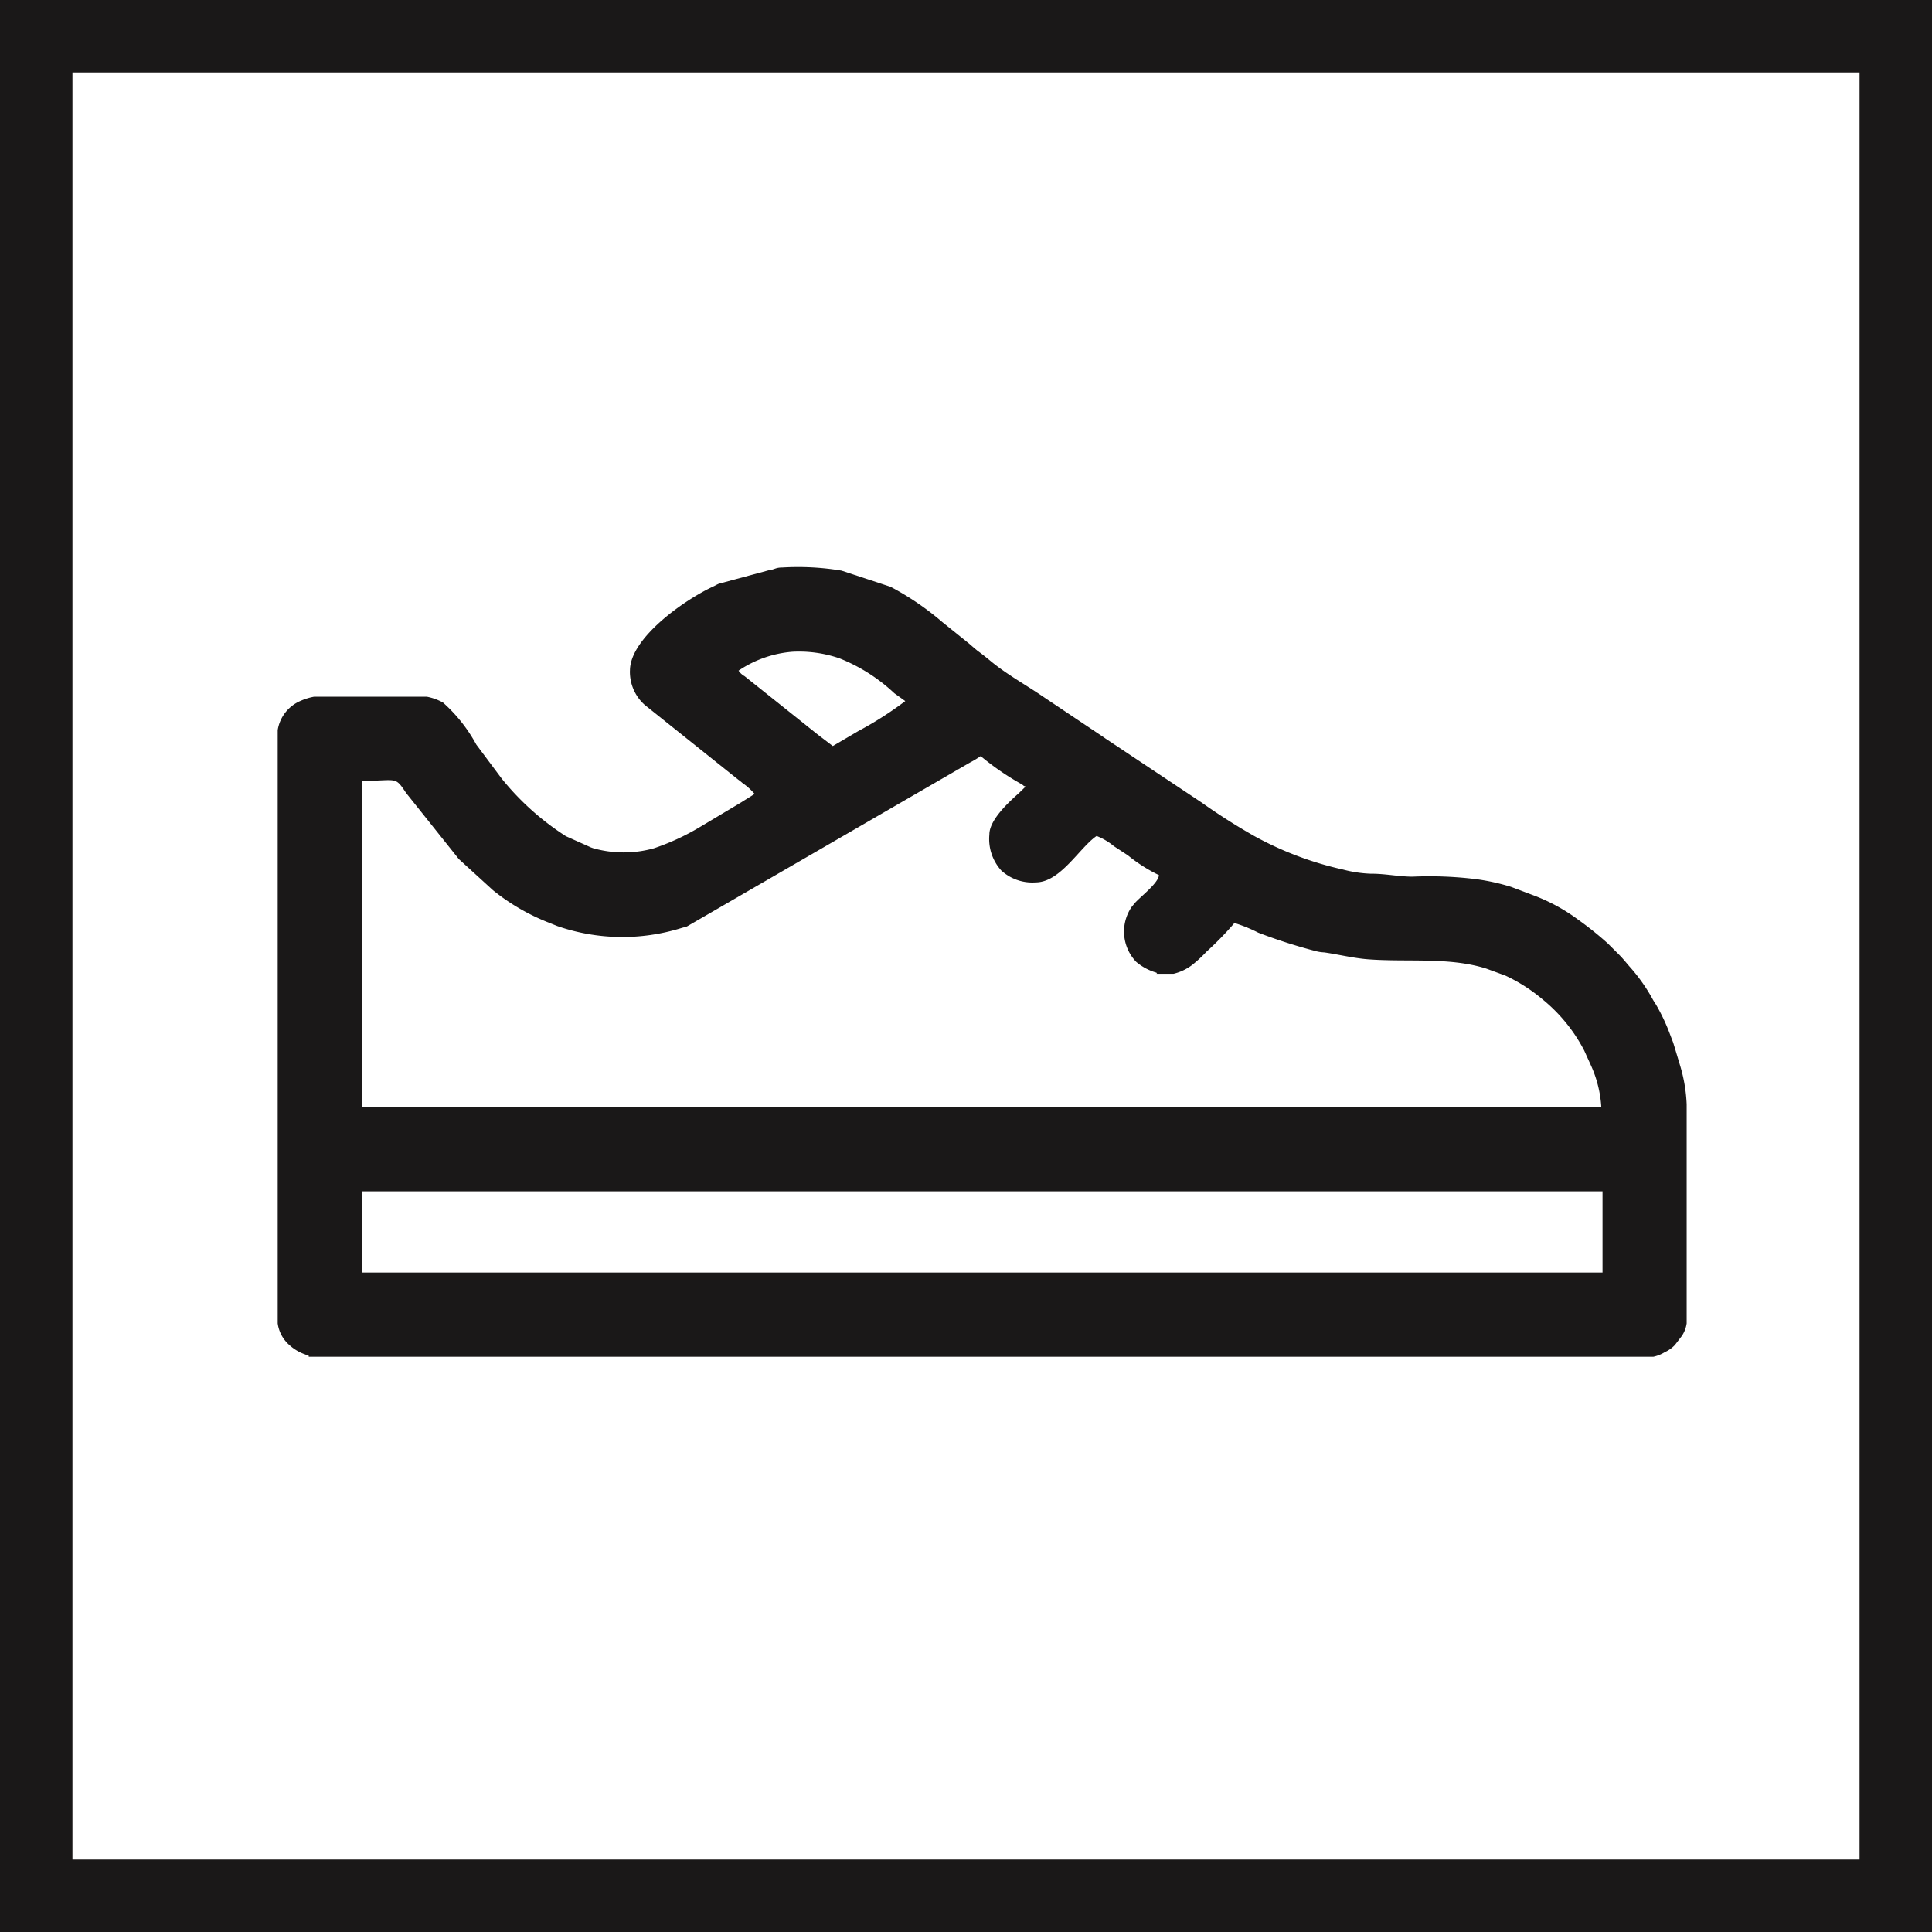
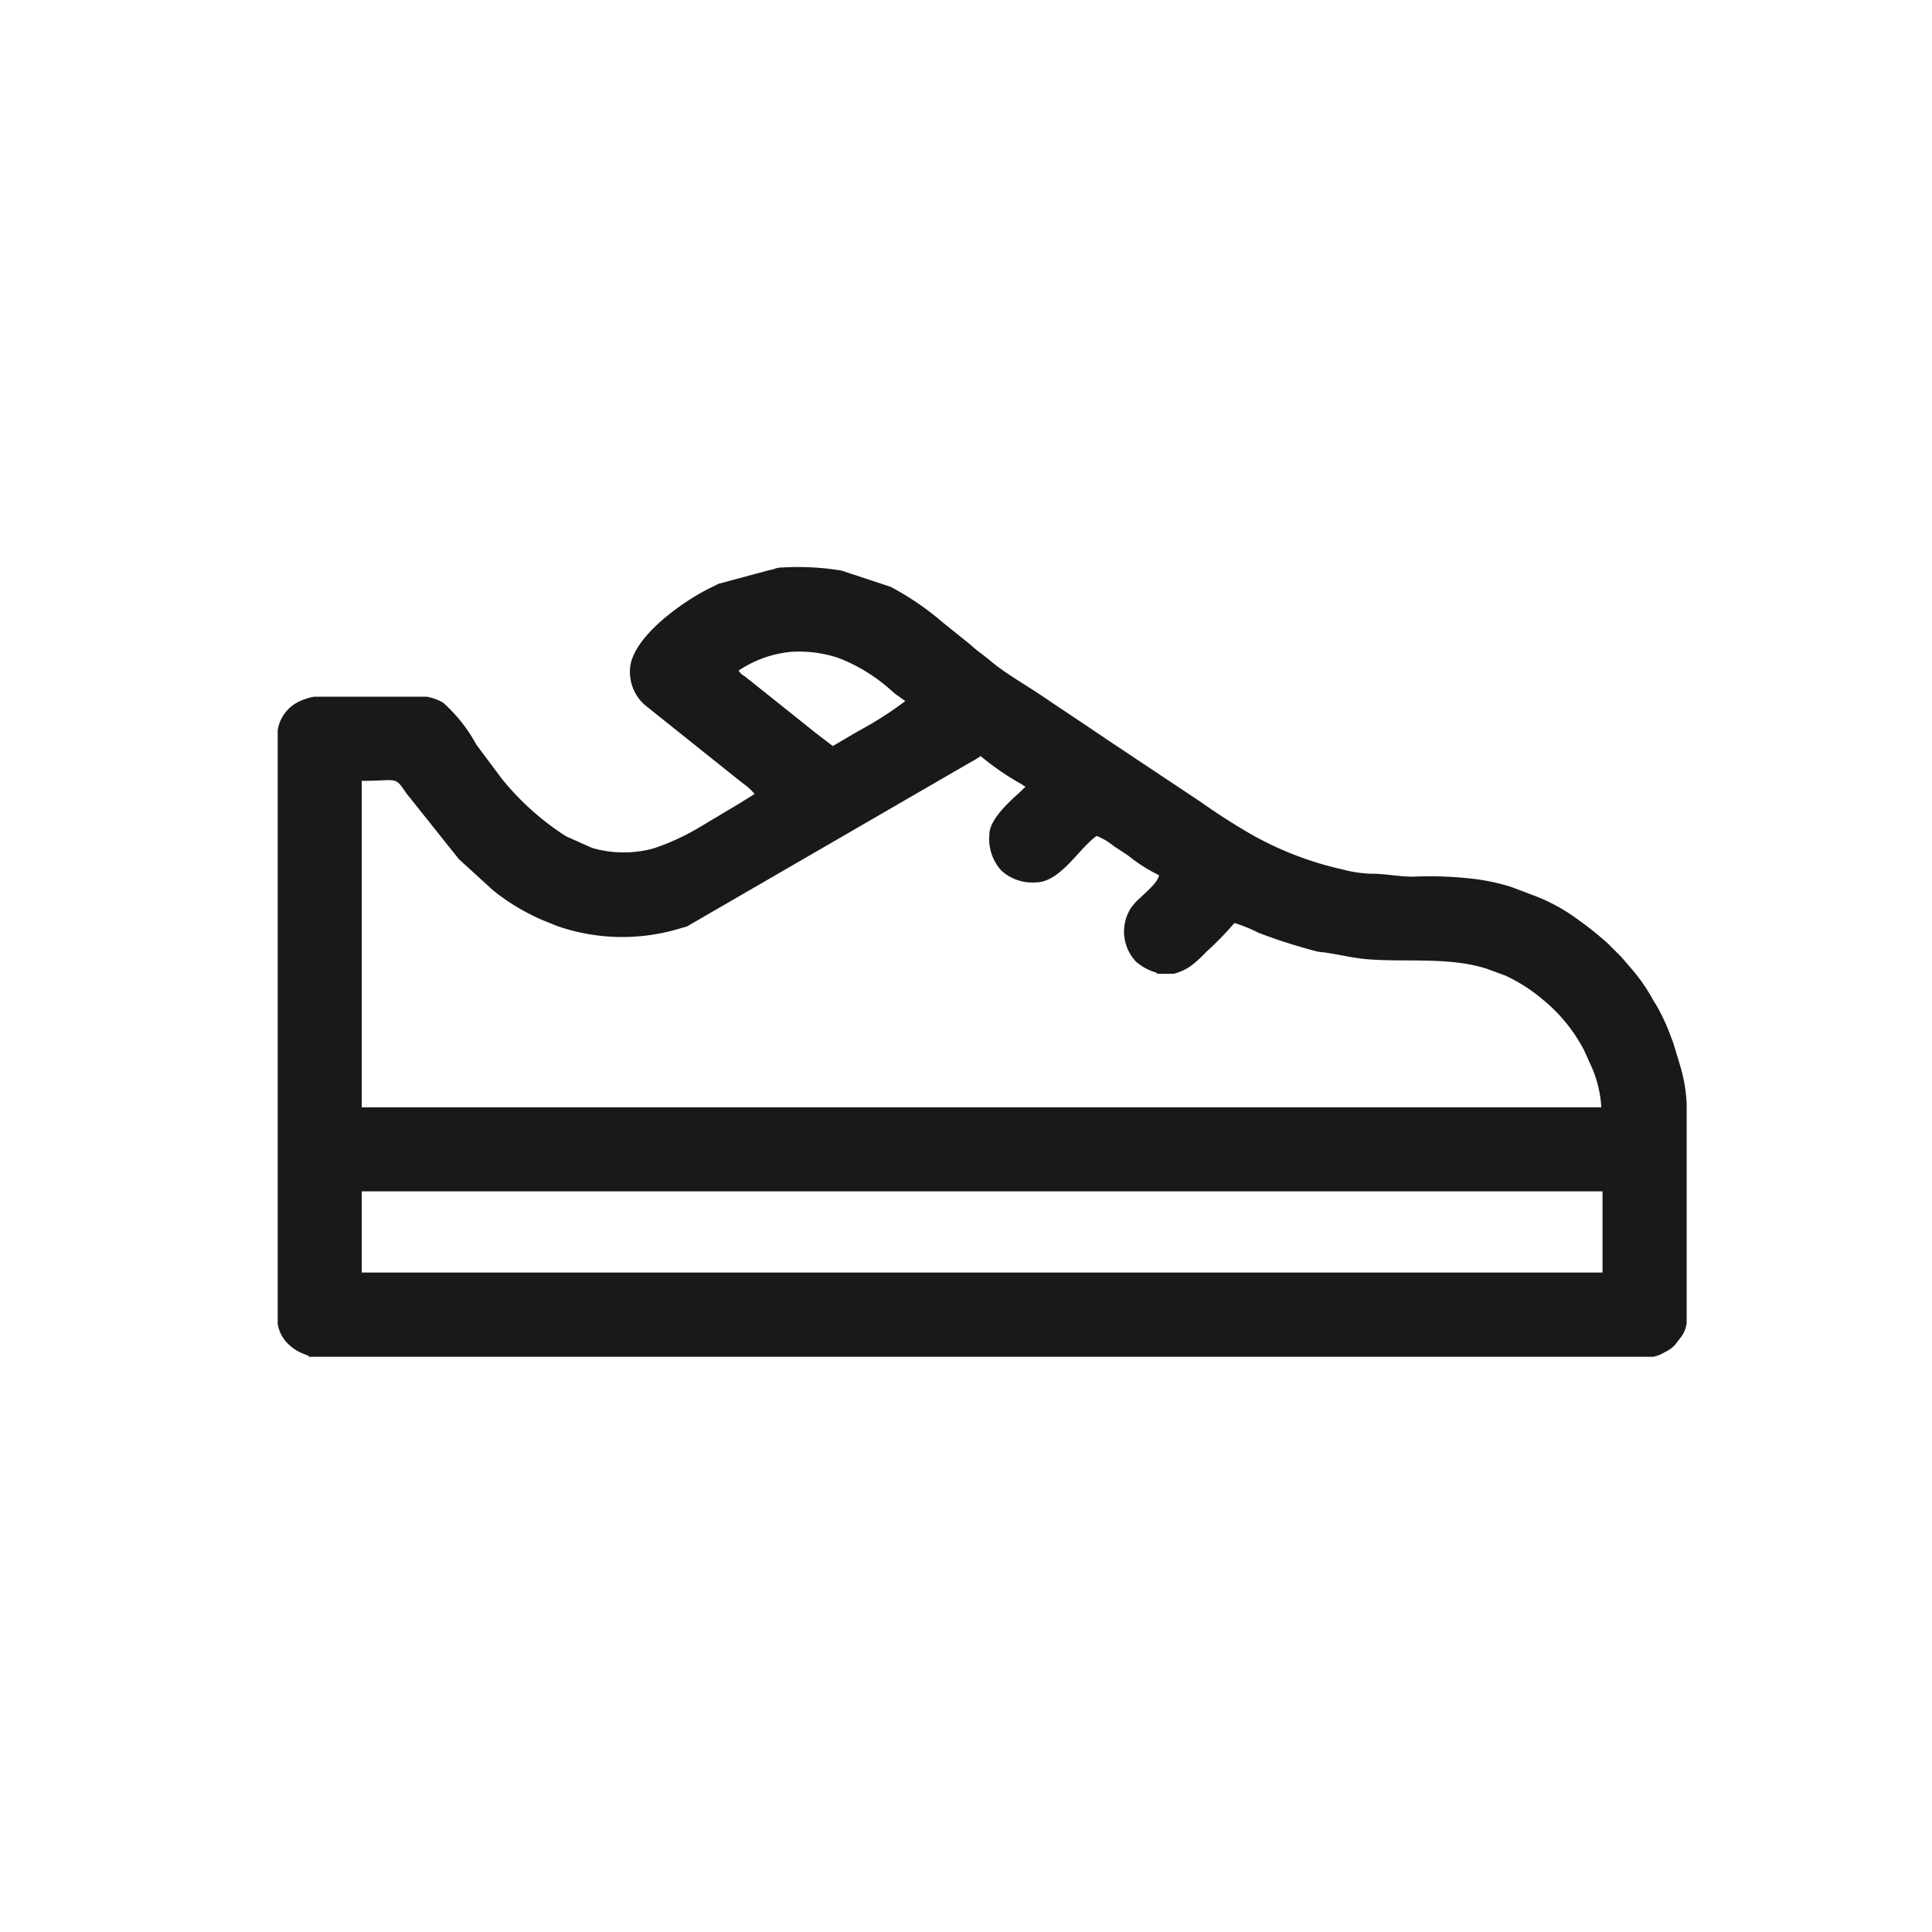
<svg xmlns="http://www.w3.org/2000/svg" width="80" height="80" viewBox="0 0 80 80">
  <g id="Our_Service5" data-name="Our Service5" transform="translate(219.5 -1923.5)">
-     <rect id="Rectangle_17549" data-name="Rectangle 17549" width="77" height="77" transform="translate(-218 1925)" fill="none" stroke="#1a1818" stroke-width="3" />
    <path id="Path_239" data-name="Path 239" d="M620.7,1649.987h51.378v3.363H620.7v-3.363Zm25.989-14.775a1.945,1.945,0,0,0,.492,1.489,1.9,1.9,0,0,0,1.428.493c1.024,0,1.821-1.452,2.521-1.922a2.608,2.608,0,0,1,.717.424l.58.38a6.517,6.517,0,0,0,1.284.818c-.028.334-.749.875-1,1.157l-.135.165a1.811,1.811,0,0,0,.192,2.268,2.243,2.243,0,0,0,.819.442c.146.057-.139.052.128.052h.6a2.069,2.069,0,0,0,.774-.368,5.554,5.554,0,0,0,.592-.548,13.133,13.133,0,0,0,1.155-1.186,6.035,6.035,0,0,1,.986.4,22.4,22.4,0,0,0,2.41.771,1.573,1.573,0,0,0,.316.045c.549.075,1.2.238,1.815.286,1.628.125,3.367-.1,4.9.385l.792.29a6.871,6.871,0,0,1,1.505.955c.05.041.038.032.1.083a6.705,6.705,0,0,1,1.659,2.064l.281.62a4.864,4.864,0,0,1,.428,1.733H620.7V1632.99c1.475,0,1.361-.215,1.836.5l2.185,2.739,1.412,1.289a8.764,8.764,0,0,0,2.318,1.345l.214.086.043.017.085.035a8.223,8.223,0,0,0,5.143.083c.086-.026.151-.039.233-.067l11.71-6.782a4.539,4.539,0,0,0,.45-.27,11.085,11.085,0,0,0,1.709,1.172c.091.062.03.045.151.089l-.273.267c-.413.368-1.227,1.107-1.227,1.715Zm-10.384-6.787a4.639,4.639,0,0,1,2.221-.781,5.15,5.15,0,0,1,1.951.27,7.187,7.187,0,0,1,2.276,1.447l.454.325a14.677,14.677,0,0,1-1.942,1.24l-1.059.622-.579-.441c-.059-.047-.084-.065-.135-.105l-.033-.027-.1-.081c-.05-.041-.076-.059-.135-.106l-.1-.08-.033-.028-2.538-2.025a.713.713,0,0,1-.25-.23Zm-4.5,0a1.832,1.832,0,0,0,.618,1.424l3.871,3.094a1.64,1.64,0,0,1,.167.133,2.607,2.607,0,0,1,.506.454c-.18.121-.359.224-.551.349l-1.73,1.033a9.737,9.737,0,0,1-1.89.871,4.663,4.663,0,0,1-2.516-.005l-.089-.032-1.036-.464a11.117,11.117,0,0,1-2.659-2.385l-1.052-1.409a6.4,6.4,0,0,0-1.381-1.742,2.272,2.272,0,0,0-.661-.24h-4.681a2.449,2.449,0,0,0-.551.17,1.584,1.584,0,0,0-.95,1.212v24.565a1.446,1.446,0,0,0,.485.9,1.864,1.864,0,0,0,.638.382c.1.041.03.012.129.052.143.057-.137.051.129.051h55.58a1.5,1.5,0,0,0,.471-.189,1.351,1.351,0,0,0,.424-.3l.286-.374a1.241,1.241,0,0,0,.2-.522v-9.07a6.454,6.454,0,0,0-.254-1.547l-.25-.832c-.021-.063-.033-.111-.057-.183l-.133-.347a7.916,7.916,0,0,0-.578-1.223,2.969,2.969,0,0,1-.159-.262,7.2,7.2,0,0,0-.952-1.33l-.192-.227c-.088-.1-.129-.149-.23-.251-.165-.165-.287-.284-.451-.45a13.658,13.658,0,0,0-1.232-.989,7.578,7.578,0,0,0-1.779-.983l-1-.378a8.791,8.791,0,0,0-1.478-.324,15.8,15.8,0,0,0-2.6-.1c-.587,0-1.127-.126-1.74-.122a5.222,5.222,0,0,1-1.147-.173,13.836,13.836,0,0,1-3.662-1.381,25.8,25.8,0,0,1-2.2-1.4l-3.928-2.615c-.075-.05-.091-.063-.144-.1l-2.481-1.662c-.7-.48-1.487-.911-2.148-1.454-.177-.146-.319-.262-.505-.4-.028-.021-.082-.059-.1-.077l-.033-.027-.033-.027-.064-.055c-.1-.084-.149-.133-.26-.22l-1.032-.83a11.6,11.6,0,0,0-2.142-1.46l-2.031-.67a10.918,10.918,0,0,0-2.452-.129c-.281,0-.312.082-.549.111l-2.081.561c-.1.043-.1.05-.2.1C634.093,1625.471,631.806,1627.065,631.806,1628.425Z" transform="translate(-825.221 322.844)" fill="#1a1818" fill-rule="evenodd" />
  </g>
</svg>